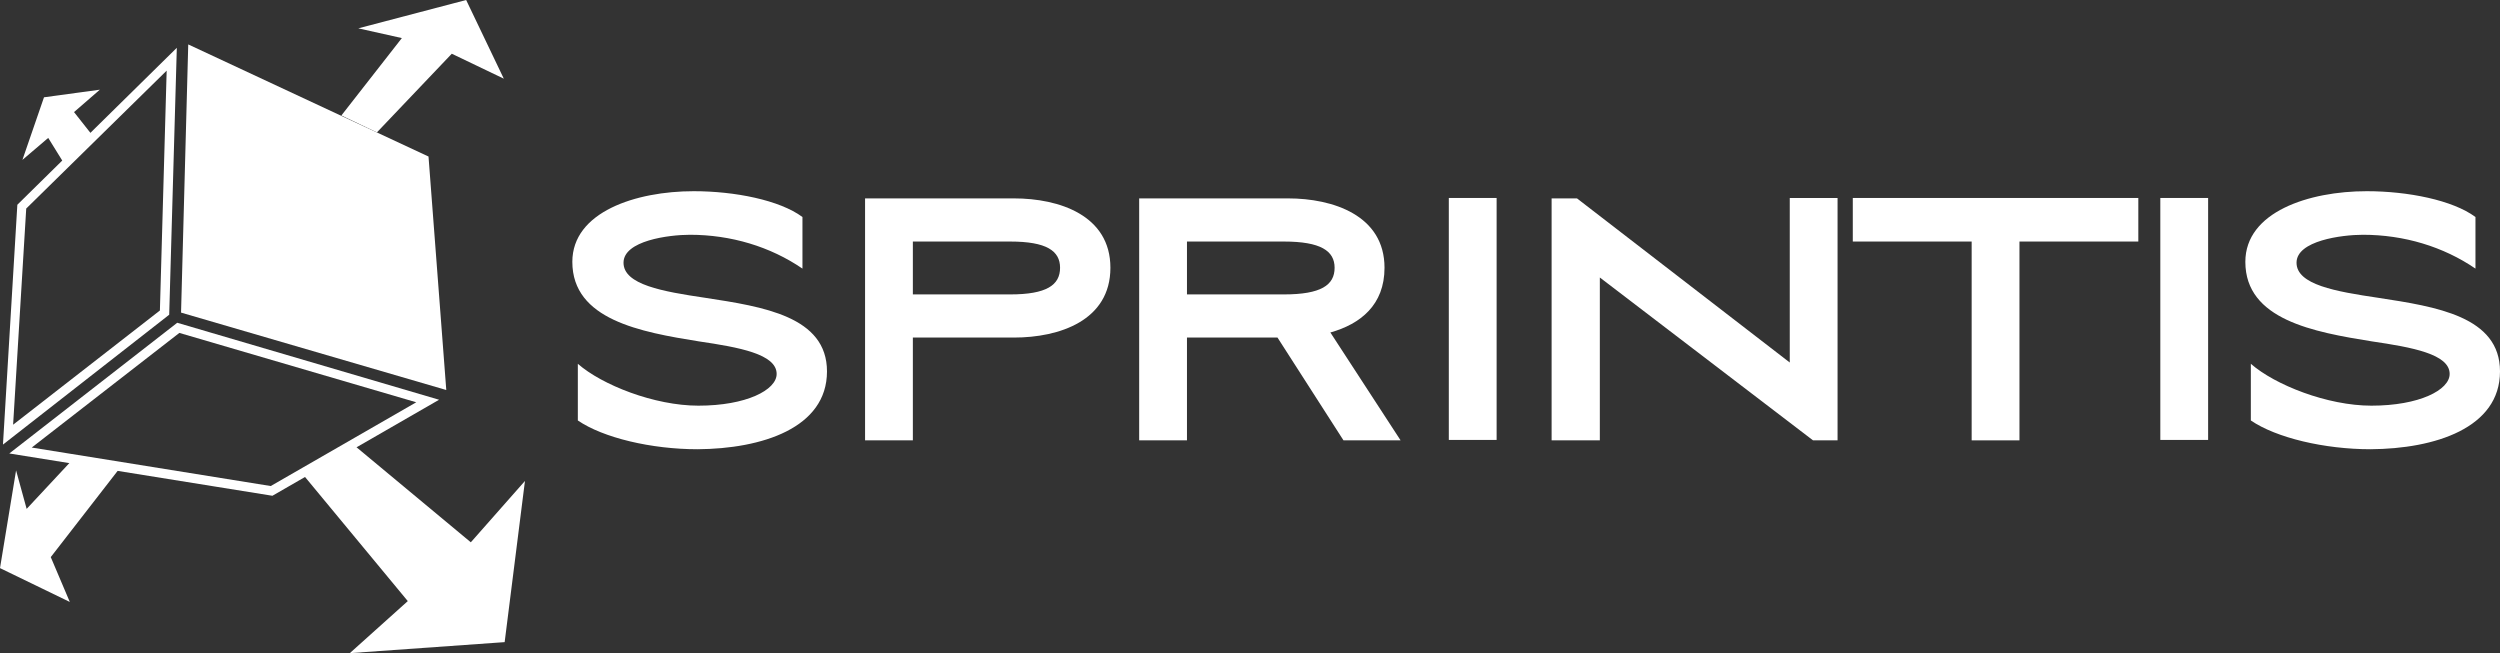
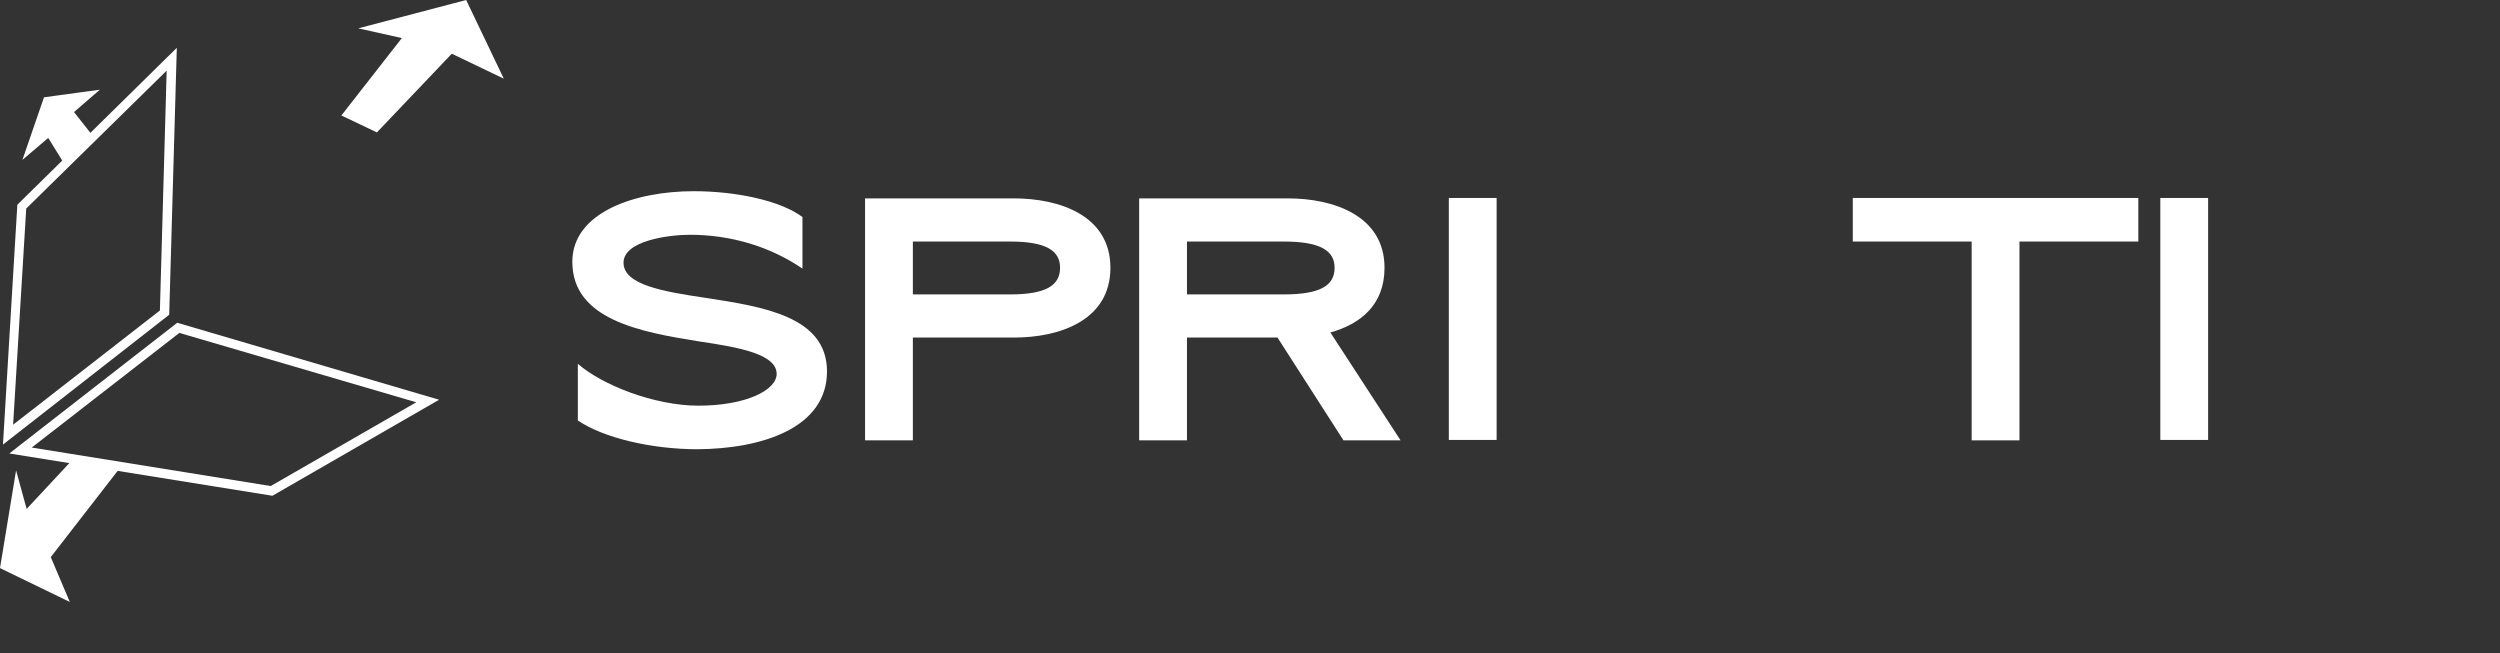
<svg xmlns="http://www.w3.org/2000/svg" version="1.1" id="Ebene_1" x="0px" y="0px" viewBox="0 0 591 154.4" style="enable-background:new 0 0 591 154.4;" xml:space="preserve">
  <rect x="0" y="0" width="591" height="154.4" fill="#333333" stroke="none" />
  <style type="text/css">
	.st0{fill:#FFFFFF;}
</style>
  <g>
    <g>
      <path class="st0" d="M195.5,87.8c0-13-15.1-15.3-28.8-17.4c-10.1-1.5-19.3-3.1-19.3-8.3c0-5.2,10.7-6.6,15.7-6.6    c9.7,0,19,2.8,26.6,8V51.3c-5.4-4-16-6.1-25.7-6.1c-13.7,0-28.7,4.9-28.7,16.7c0,13.7,16.2,16.6,29.9,18.8    c9.5,1.4,18.4,3,18.4,7.7c0,3.8-7.2,7.5-18.5,7.5c-10.4,0-22.8-4.9-28.5-9.9v13.4c6,4.1,17.4,6.8,28.3,6.8    C180.1,106.1,195.5,101.2,195.5,87.8" />
      <path class="st0" d="M215.8,57.1h23c8.6,0,11.8,2.2,11.8,6.2c0,4.1-3.2,6.3-11.8,6.3h-23V57.1z M215.8,79.8h23.9    c10.7,0,22.8-4,22.8-16.5c0-12.4-12.1-16.4-22.8-16.4h-35.2v57.2h11.3V79.8z" />
      <path class="st0" d="M280.6,57.1h22.9c8.7,0,12,2.2,12,6.2c0,4.1-3.2,6.3-12,6.3h-22.9V57.1z M280.6,79.8H302l15.6,24.3h13.5    l-16.6-25.5c7.1-2,12.8-6.5,12.8-15.3c0-12.4-12.2-16.4-22.8-16.4h-35.2v57.2h11.3V79.8z" />
    </g>
    <rect x="342.5" y="46.8" class="st0" width="11.3" height="57.2" />
-     <polygon class="st0" points="378.2,104.1 378.2,65.6 428.6,104.1 434.4,104.1 434.4,46.8 423.1,46.8 423.1,85.7 372.8,46.9    366.8,46.9 366.8,104.1  " />
    <polygon class="st0" points="466.1,57.1 466.1,104.1 477.4,104.1 477.4,57.1 505.5,57.1 505.5,46.8 438,46.8 438,57.1  " />
    <rect x="510.7" y="46.8" class="st0" width="11.3" height="57.2" />
    <g>
-       <path class="st0" d="M591,87.8c0-13-15.1-15.3-28.8-17.4c-10.1-1.5-19.3-3.1-19.3-8.3c0-5.2,10.7-6.6,15.7-6.6    c9.7,0,19,2.8,26.6,8V51.3c-5.4-4-16-6.1-25.7-6.1c-13.7,0-28.7,4.9-28.7,16.7c0,13.7,16.2,16.6,29.9,18.8    c9.5,1.4,18.4,3,18.4,7.7c0,3.8-7.2,7.5-18.5,7.5c-10.4,0-22.8-4.9-28.5-9.9v13.4c6,4.1,17.4,6.8,28.3,6.8    C575.6,106.1,591,101.2,591,87.8" />
-     </g>
+       </g>
    <polygon class="st0" points="6.3,120.3 3.8,111.2 0,134.3 16.5,142.3 12,131.7 28.6,110.3 17.3,108.5  " />
    <polygon class="st0" points="15.3,38.9 11.4,32.6 5.3,37.8 10.4,23 23.6,21.2 17.5,26.5 22,32.2  " />
    <path class="st0" d="M6.2,49.3l33.2-32.6l-1.6,56.7l-34.7,27L6.2,49.3z M4.1,48.4l-3.4,56.7L40,74.4l1.8-63.1L4.1,48.4z" />
    <polygon class="st0" points="110.2,0 84.7,6.7 95,9 80.7,27.3 89.1,31.3 106.8,12.7 119.1,18.6  " />
-     <polygon class="st0" points="44.5,10.5 101.3,37 105.5,92.2 42.8,73.9  " />
    <path class="st0" d="M42.4,78.7L7.5,105.8l56.5,9.1l34.4-19.8L42.4,78.7z M41.9,76.3l61.9,18.2l-39.4,22.7l-62.2-10L41.9,76.3z" />
-     <polygon class="st0" points="71.4,111.9 96.4,142.1 82.7,154.4 119.3,151.8 124.1,113.7 111.3,128.2 83.4,105  " />
  </g>
</svg>